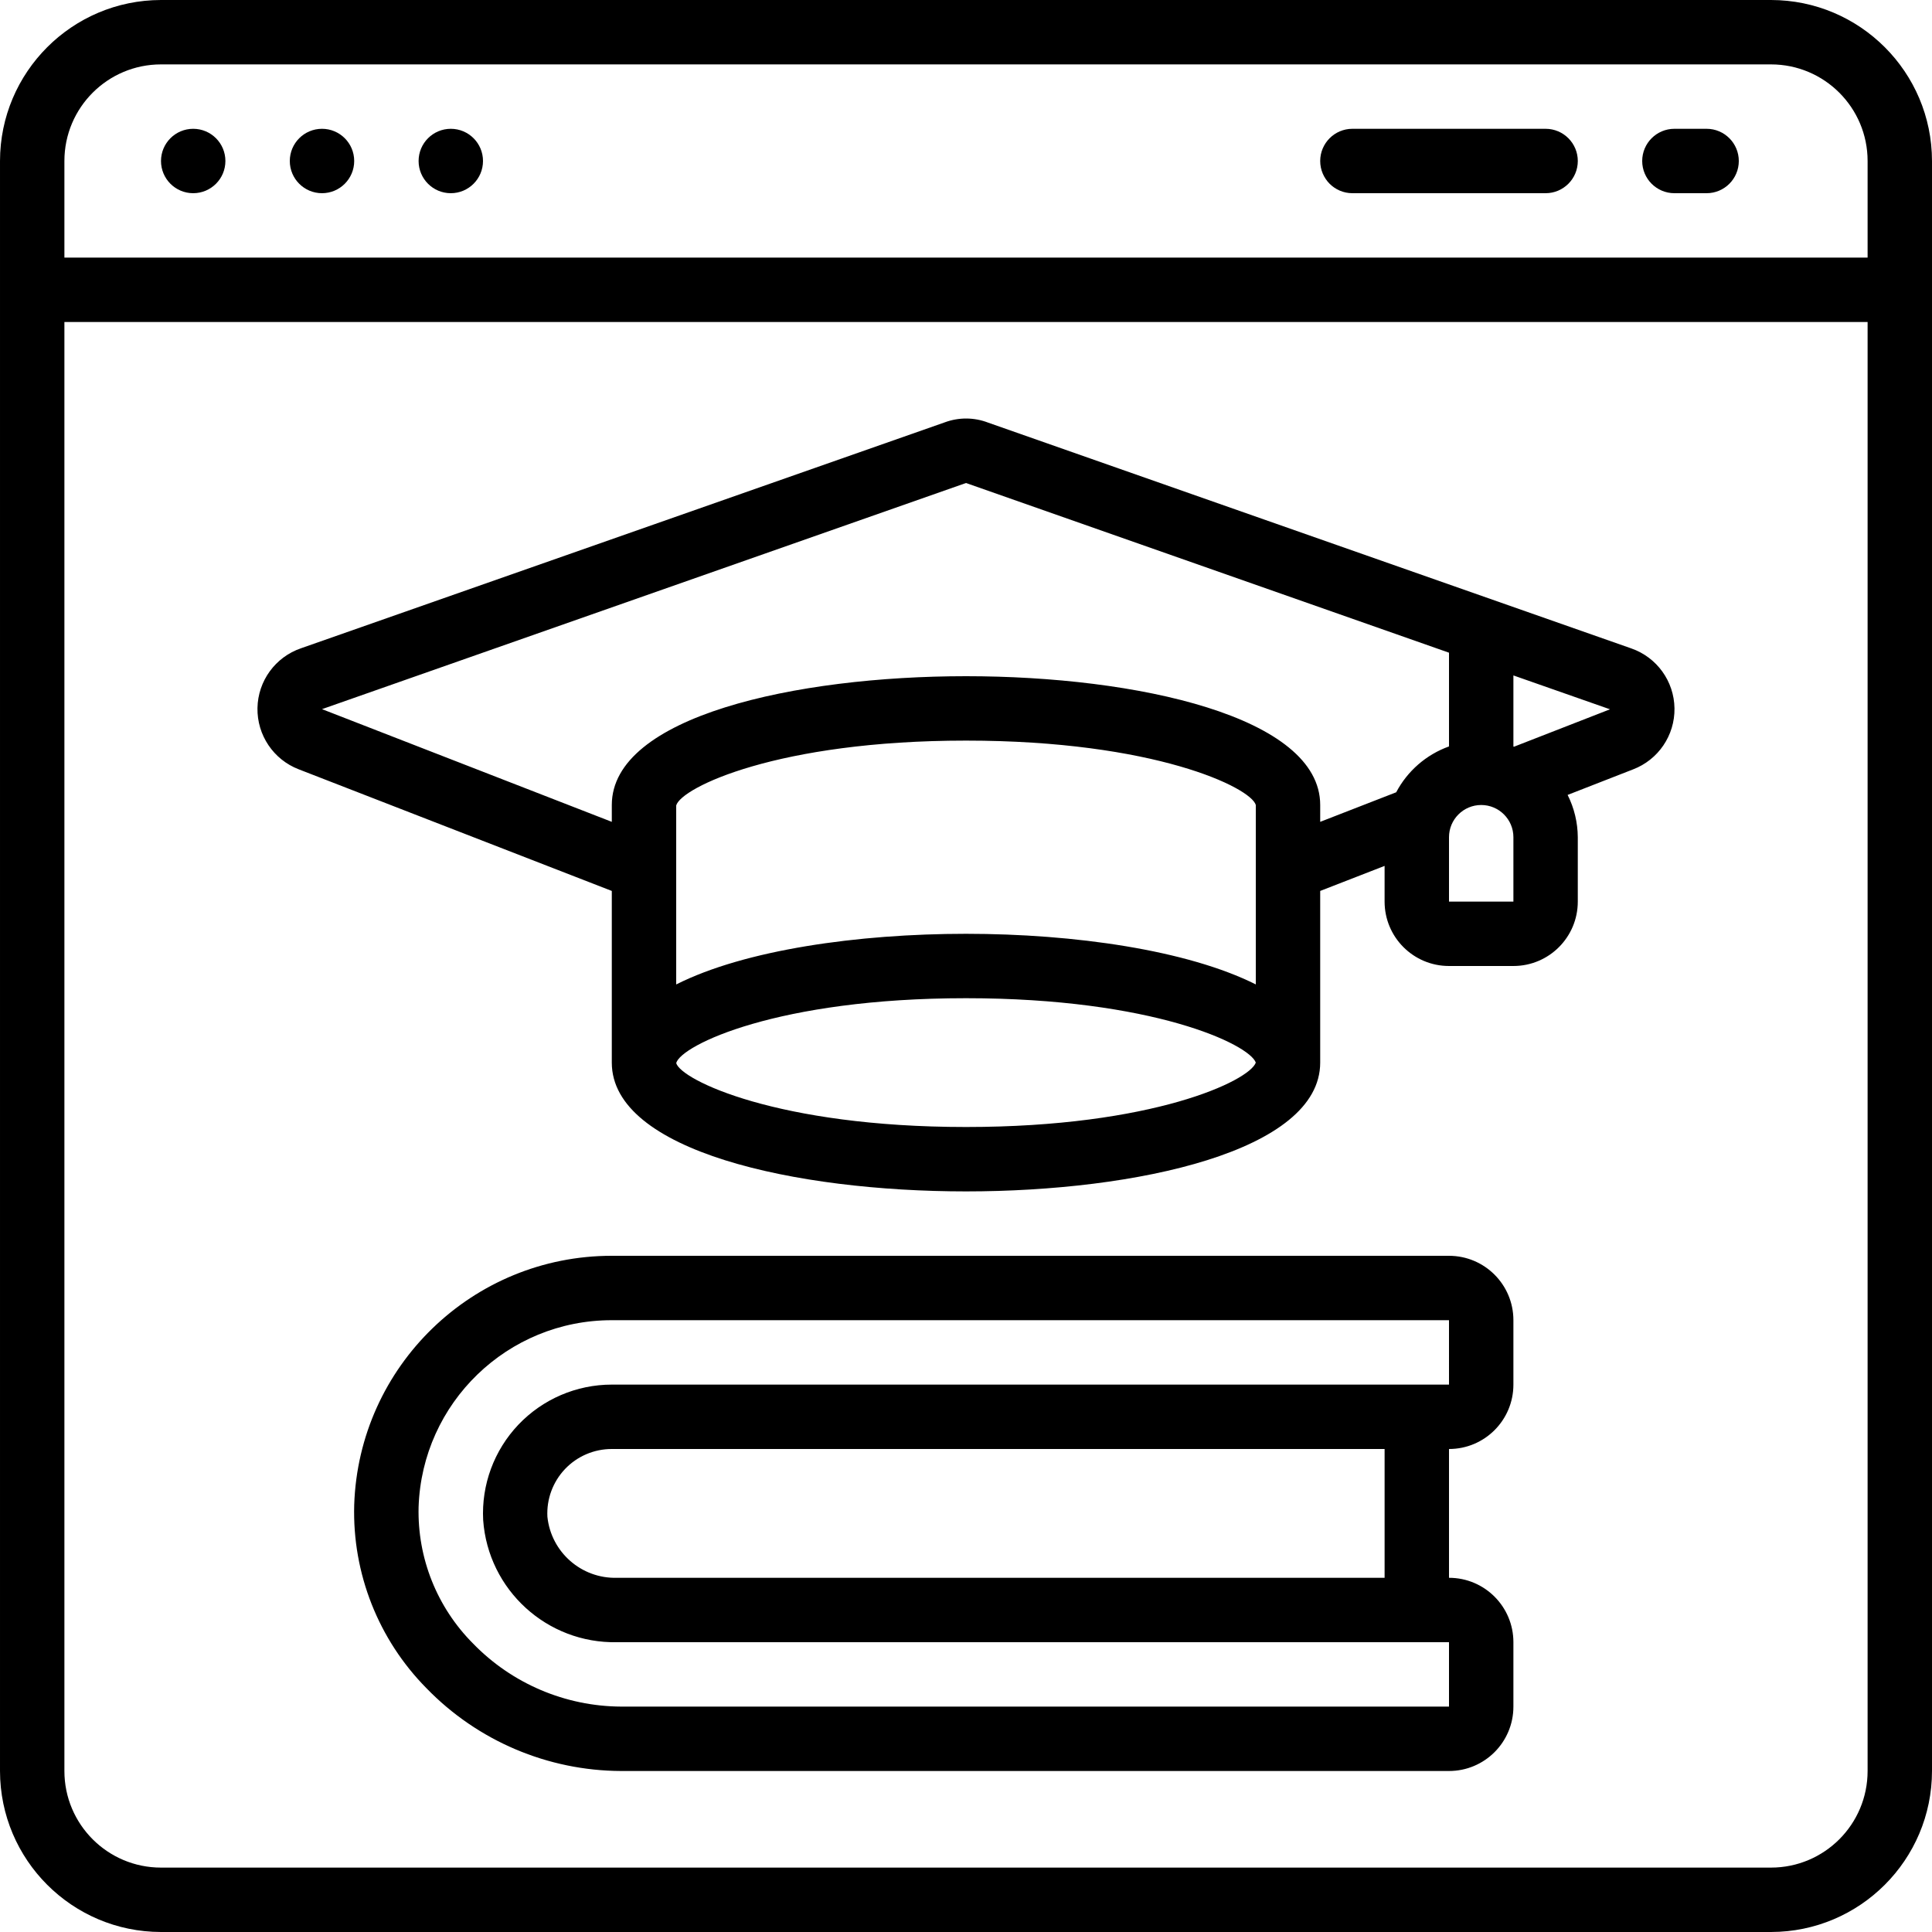
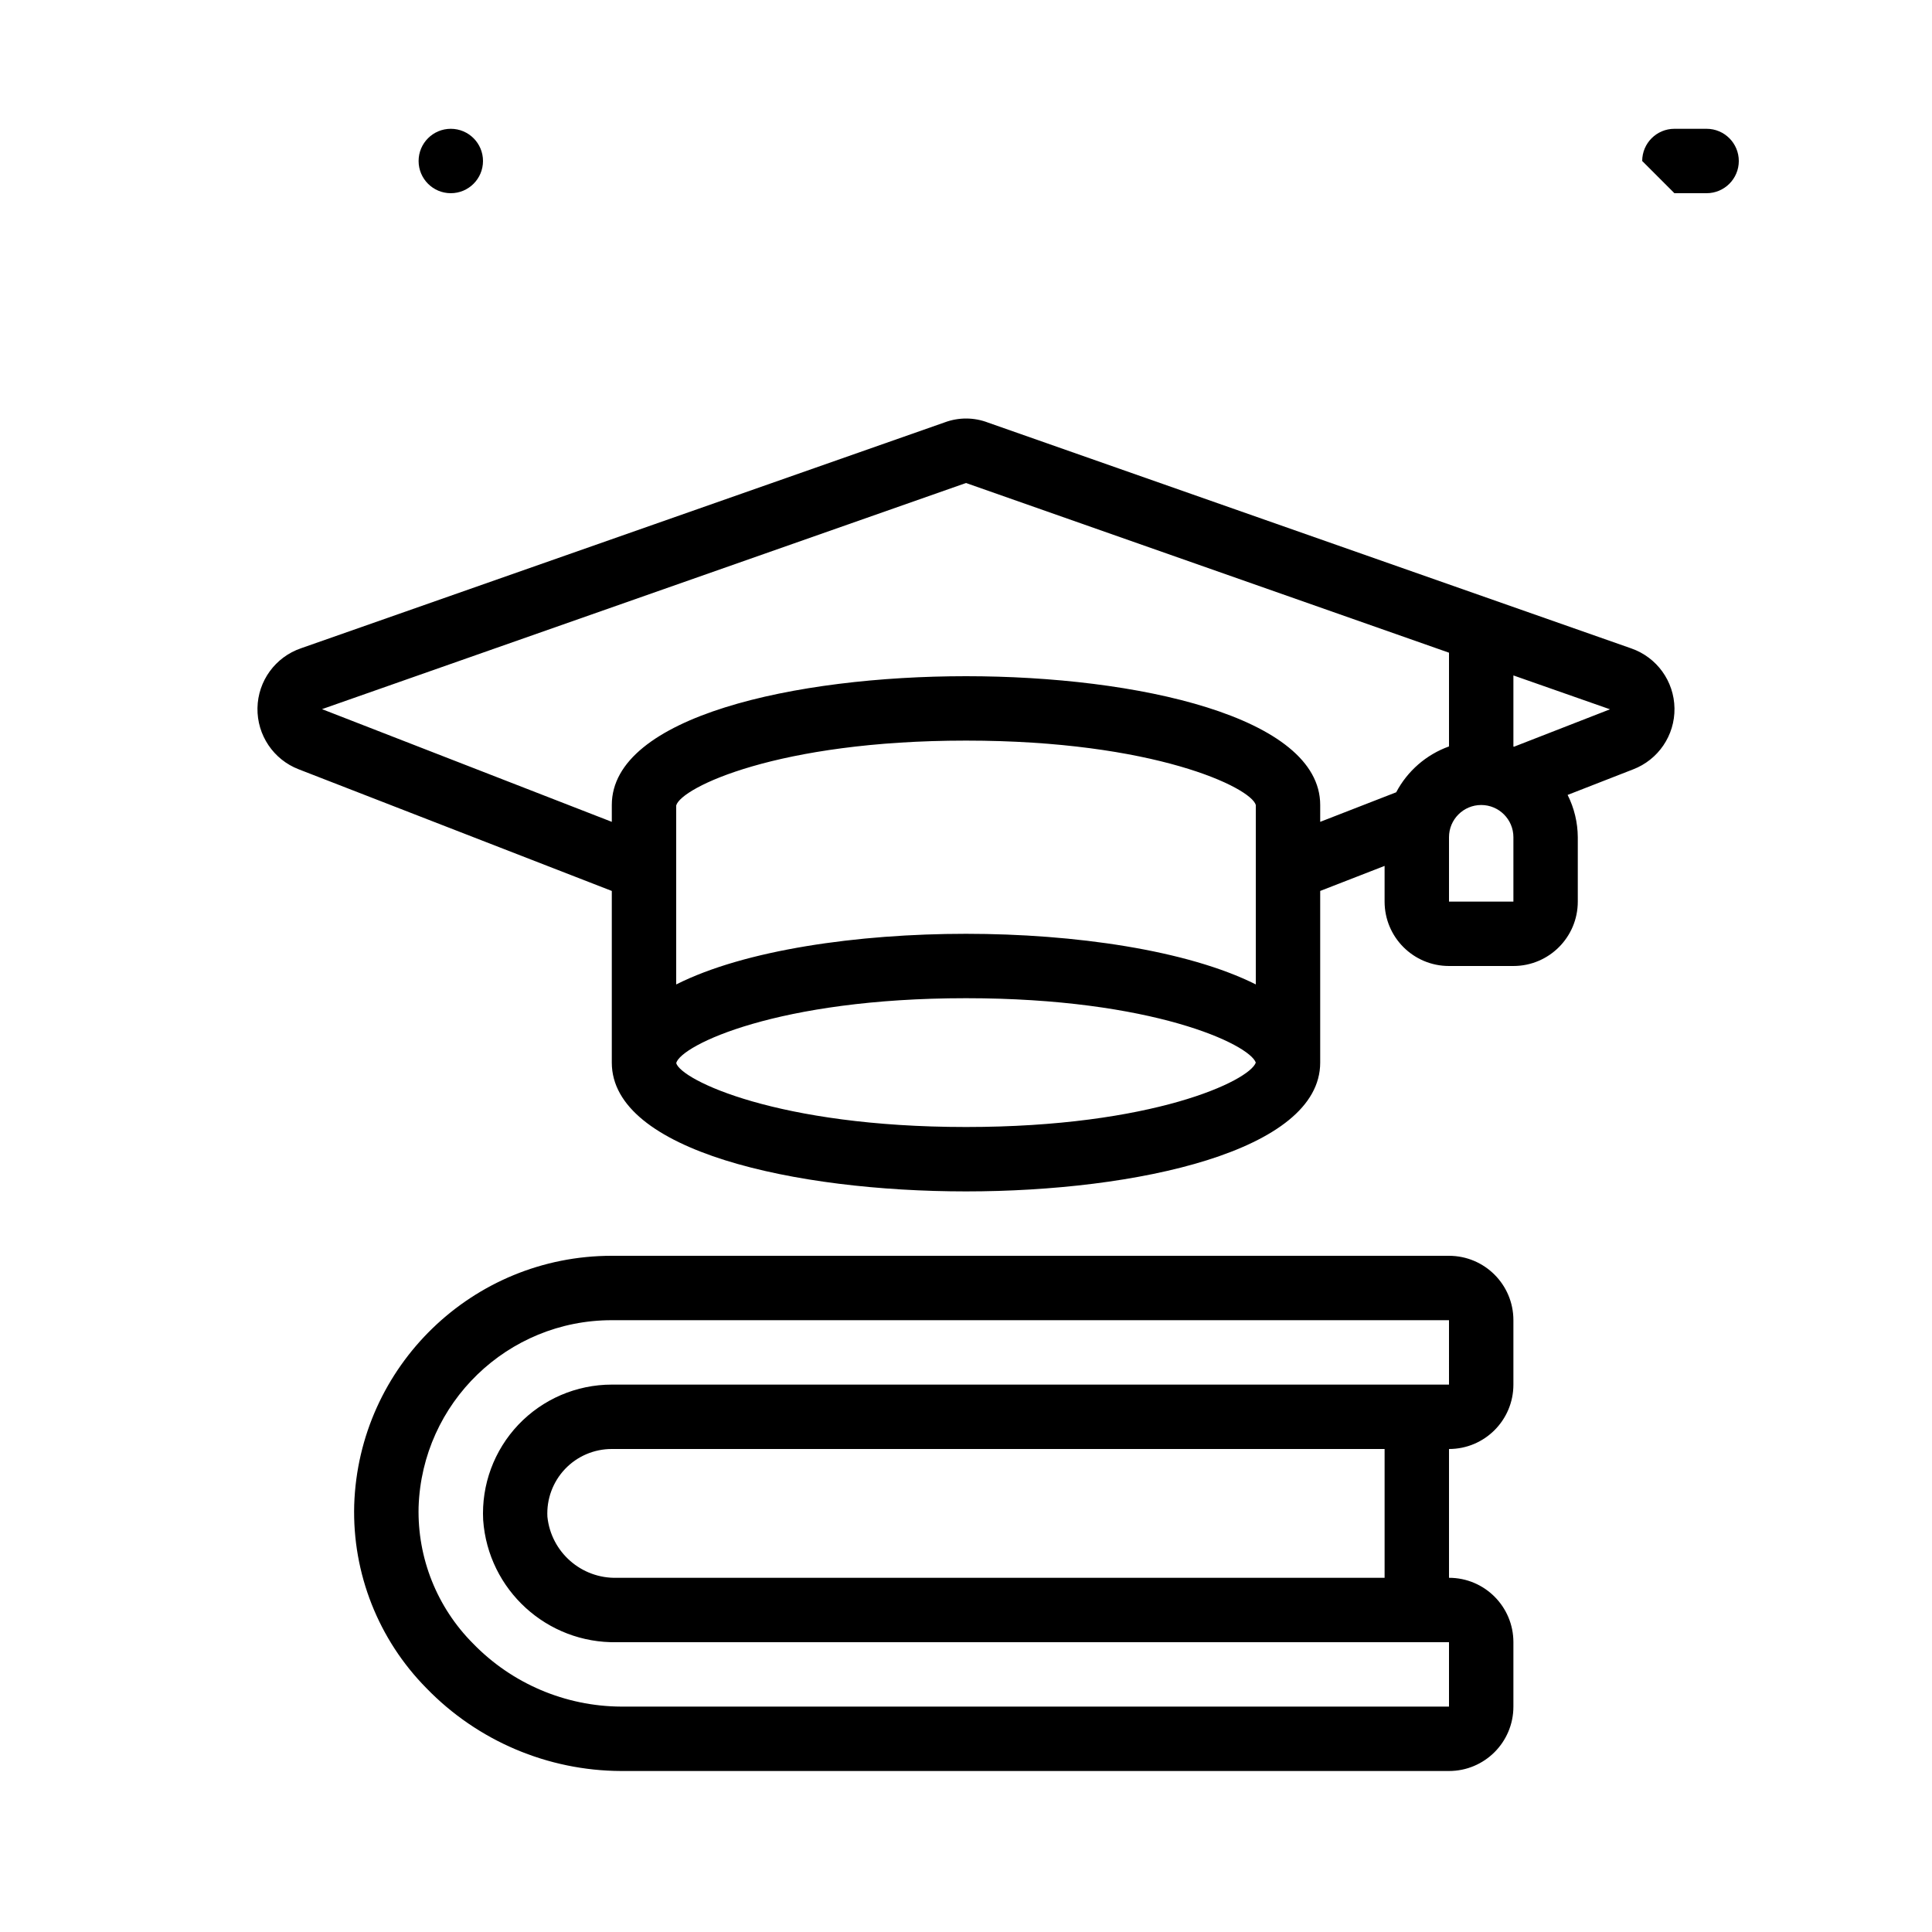
<svg xmlns="http://www.w3.org/2000/svg" height="512" viewBox="0 0 60 60" width="512">
  <g id="Page-1" fill="none" fill-rule="evenodd">
    <g id="011---Online-Education" fill="rgb(0,0,0)" fill-rule="nonzero">
-       <path id="Shape" d="m55 0h-50c-2.76.003-4.997 2.24-5 5v50c.003 2.76 2.24 4.997 5 5h50c2.76-.003 4.997-2.24 5-5v-50c-.003-2.76-2.24-4.997-5-5zm-50 2h50c1.657 0 3 1.343 3 3v3h-56v-3c0-1.657 1.343-3 3-3zm50 56h-50c-1.657 0-3-1.343-3-3v-45h56v45c0 1.657-1.343 3-3 3z" />
-       <circle id="Oval" cx="6" cy="5" r="1" />
-       <circle id="Oval" cx="10" cy="5" r="1" />
      <circle id="Oval" cx="14" cy="5" r="1" />
-       <path id="Shape" d="m52 6h1c.552 0 1-.448 1-1s-.448-1-1-1h-1c-.552 0-1 .448-1 1s.448 1 1 1z" />
-       <path id="Shape" d="m42 6h6c.552 0 1-.448 1-1s-.448-1-1-1h-6c-.552 0-1 .448-1 1s.448 1 1 1z" />
+       <path id="Shape" d="m52 6h1c.552 0 1-.448 1-1s-.448-1-1-1h-1c-.552 0-1 .448-1 1z" />
      <path id="Shape" d="m45 39h-26c-4.319-.002-7.86 3.424-8 7.741-.059 2.124.752 4.179 2.246 5.69 1.586 1.635 3.765 2.561 6.043 2.569h25.711c1.105 0 2-.895 2-2v-2c0-1.105-.895-2-2-2v-4c1.105 0 2-.895 2-2v-2c0-1.105-.895-2-2-2zm-2 10h-23.835c-1.106.032-2.05-.794-2.165-1.895-.029-.548.169-1.084.547-1.483.378-.398.904-.623 1.453-.622l24-0zm2-6h-26c-1.097-0-2.145.45-2.901 1.245-.755.795-1.151 1.866-1.094 2.961.154 2.171 1.984 3.84 4.16 3.794h25.835v2h-25.711c-1.735-.009-3.393-.715-4.6-1.961-1.119-1.123-1.729-2.655-1.689-4.239.108-3.235 2.763-5.802 6-5.8l26-0z" />
      <path id="Shape" d="m50.661 20.137-19.974-7.012c-.433-.167-.913-.17-1.348-.008l-19.992 7.016c-.796.273-1.336 1.014-1.351 1.855s.497 1.602 1.282 1.904l9.722 3.777v5.331c0 2.748 5.7 4 11 4s11-1.252 11-4v-5.331l2-.778v1.109c0 1.105.895 2 2 2h2c1.105 0 2-.895 2-2v-2c-.003-.456-.111-.906-.316-1.313l2.03-.792c.786-.299 1.301-1.057 1.289-1.898s-.548-1.584-1.342-1.86zm-29.661 4.878c.151-.555 3.15-2.015 9-2.015s8.849 1.46 9 2v5.572c-2.128-1.067-5.643-1.572-9-1.572s-6.872.5-9 1.573zm9 9.985c-5.85 0-8.849-1.46-9-1.985.151-.555 3.15-2.015 9-2.015 5.8 0 8.8 1.434 9 2-.2.566-3.2 2-9 2zm13.36-10.395-2.36.918v-.523c0-2.748-5.7-4-11-4s-11 1.252-11 4v.523l-9-3.5 20-7.023 15 5.27v2.911c-.705.253-1.29.761-1.64 1.424zm3.64 3.395h-2v-2c0-.552.448-1 1-1s1 .448 1 1zm.018-4.81-.018-.006v-2.208l3 1.052z" />
    </g>
  </g>
</svg>